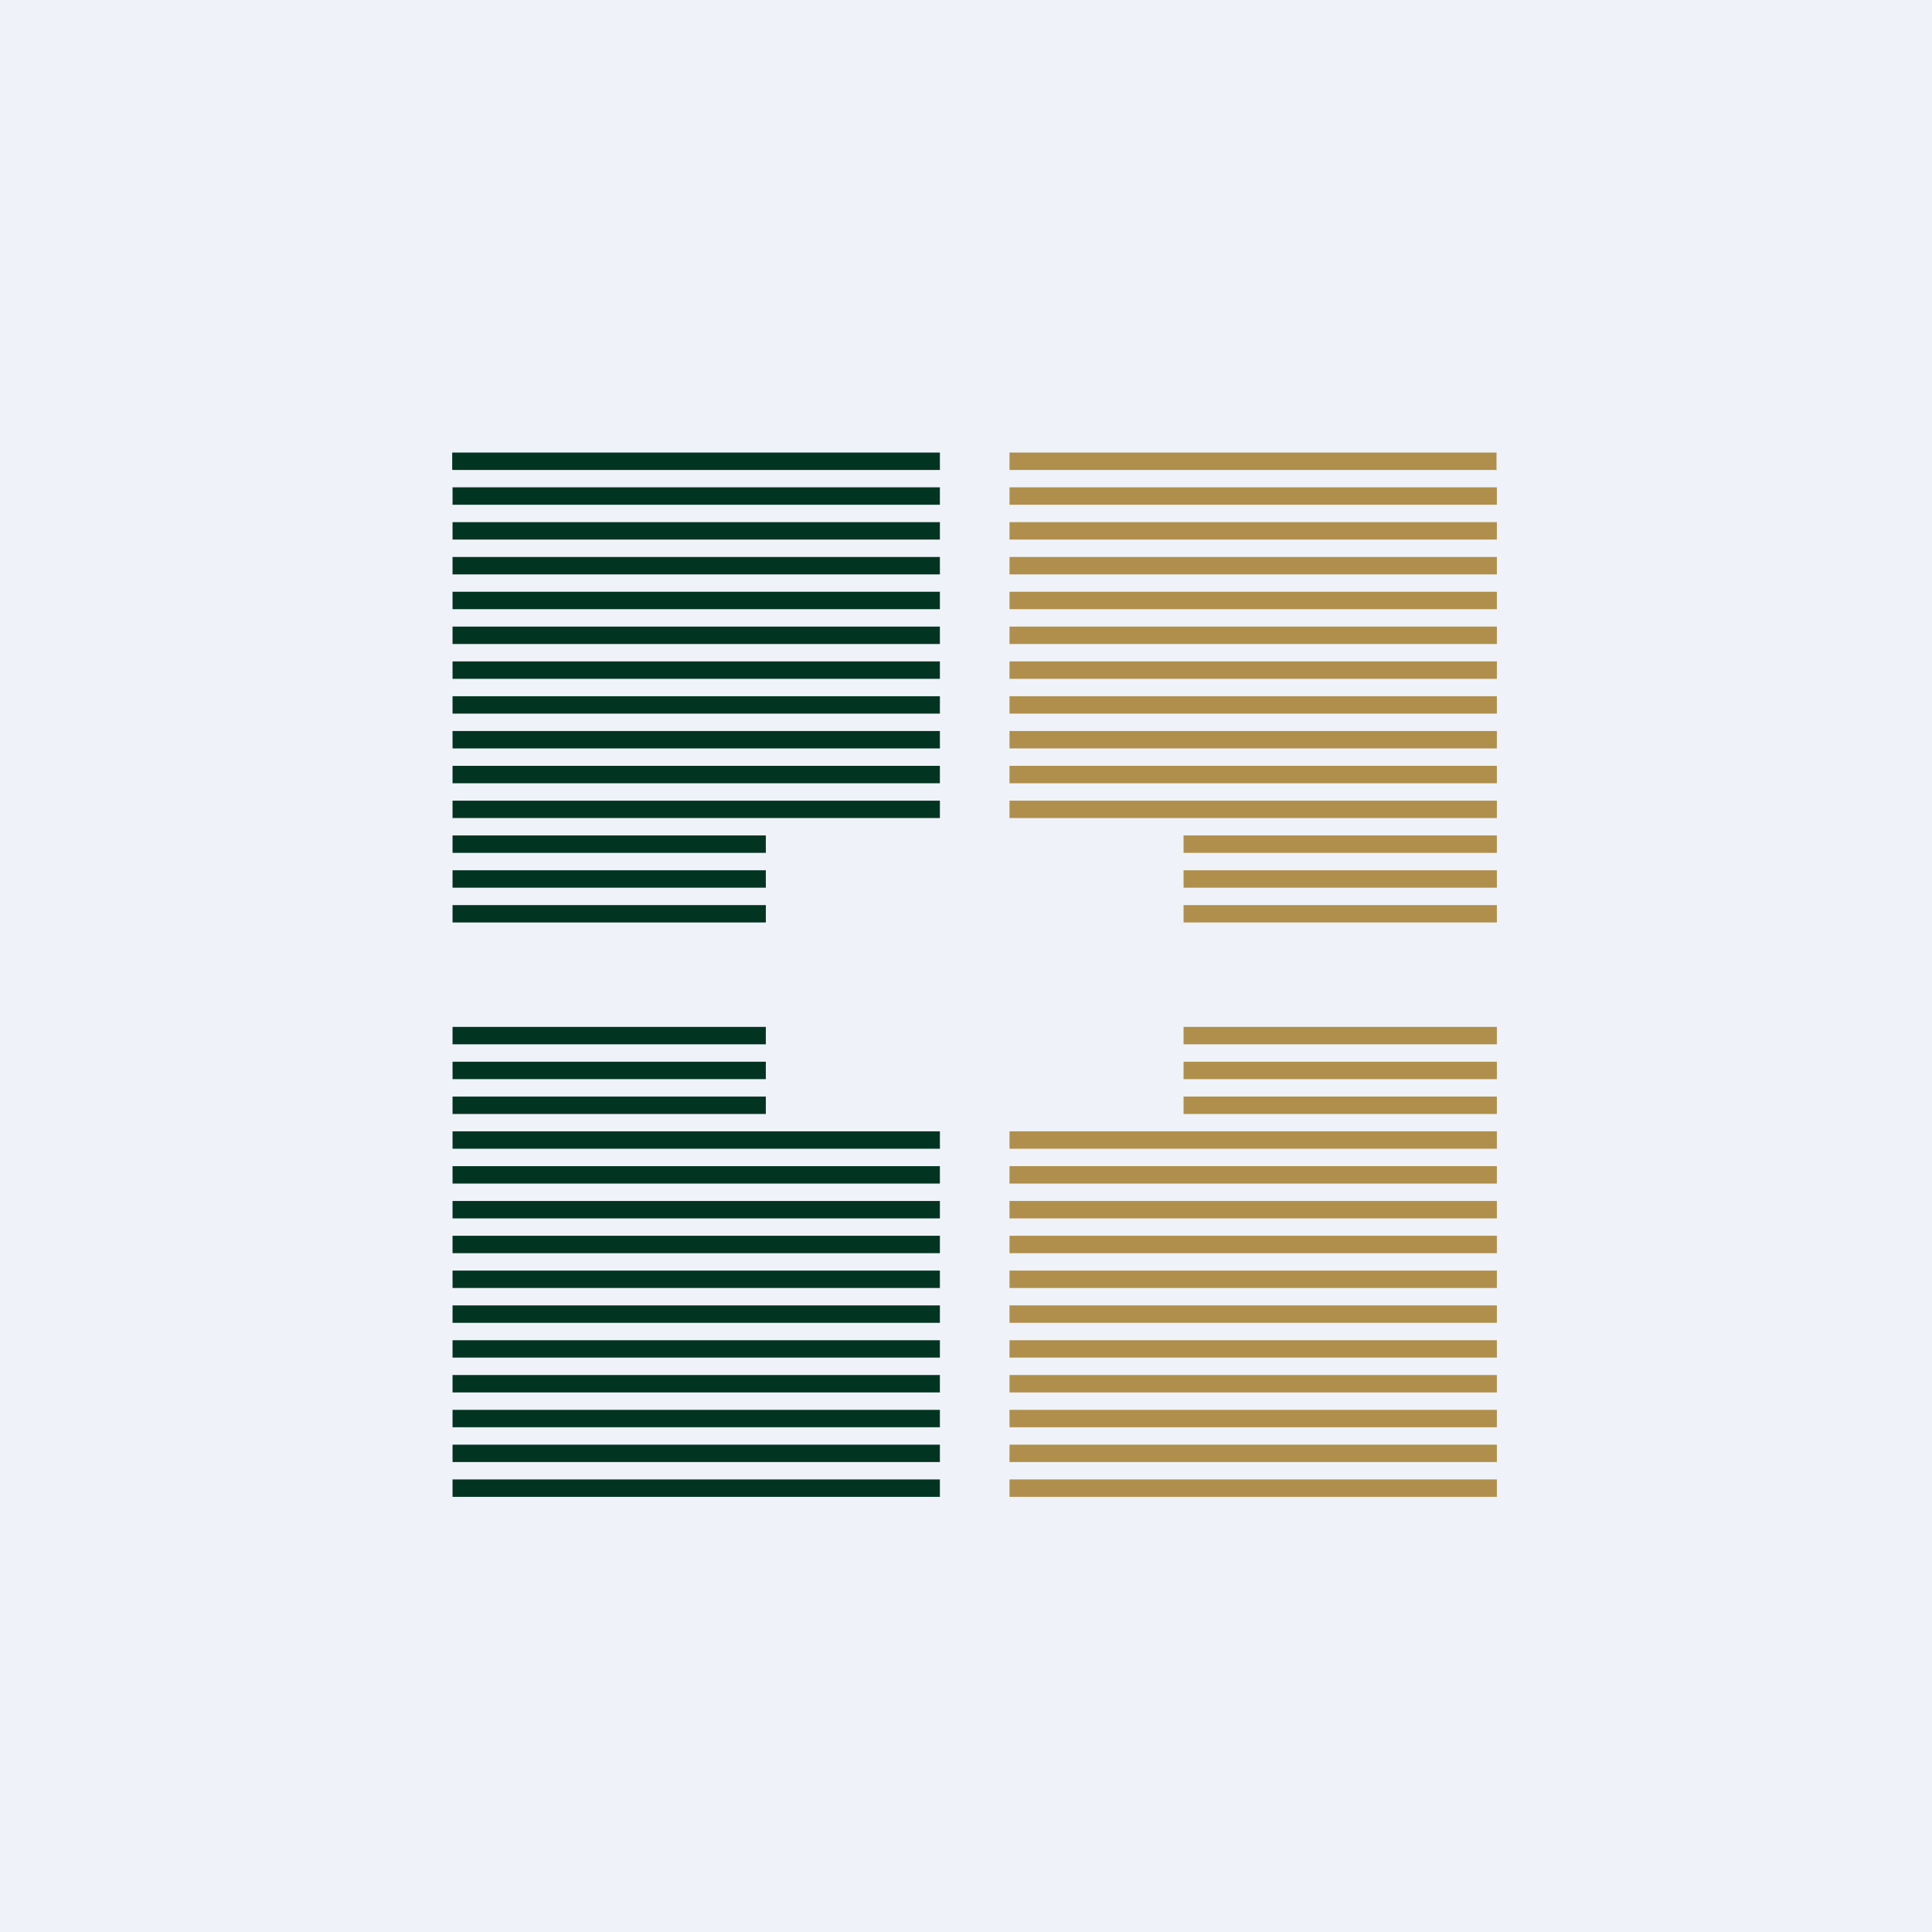
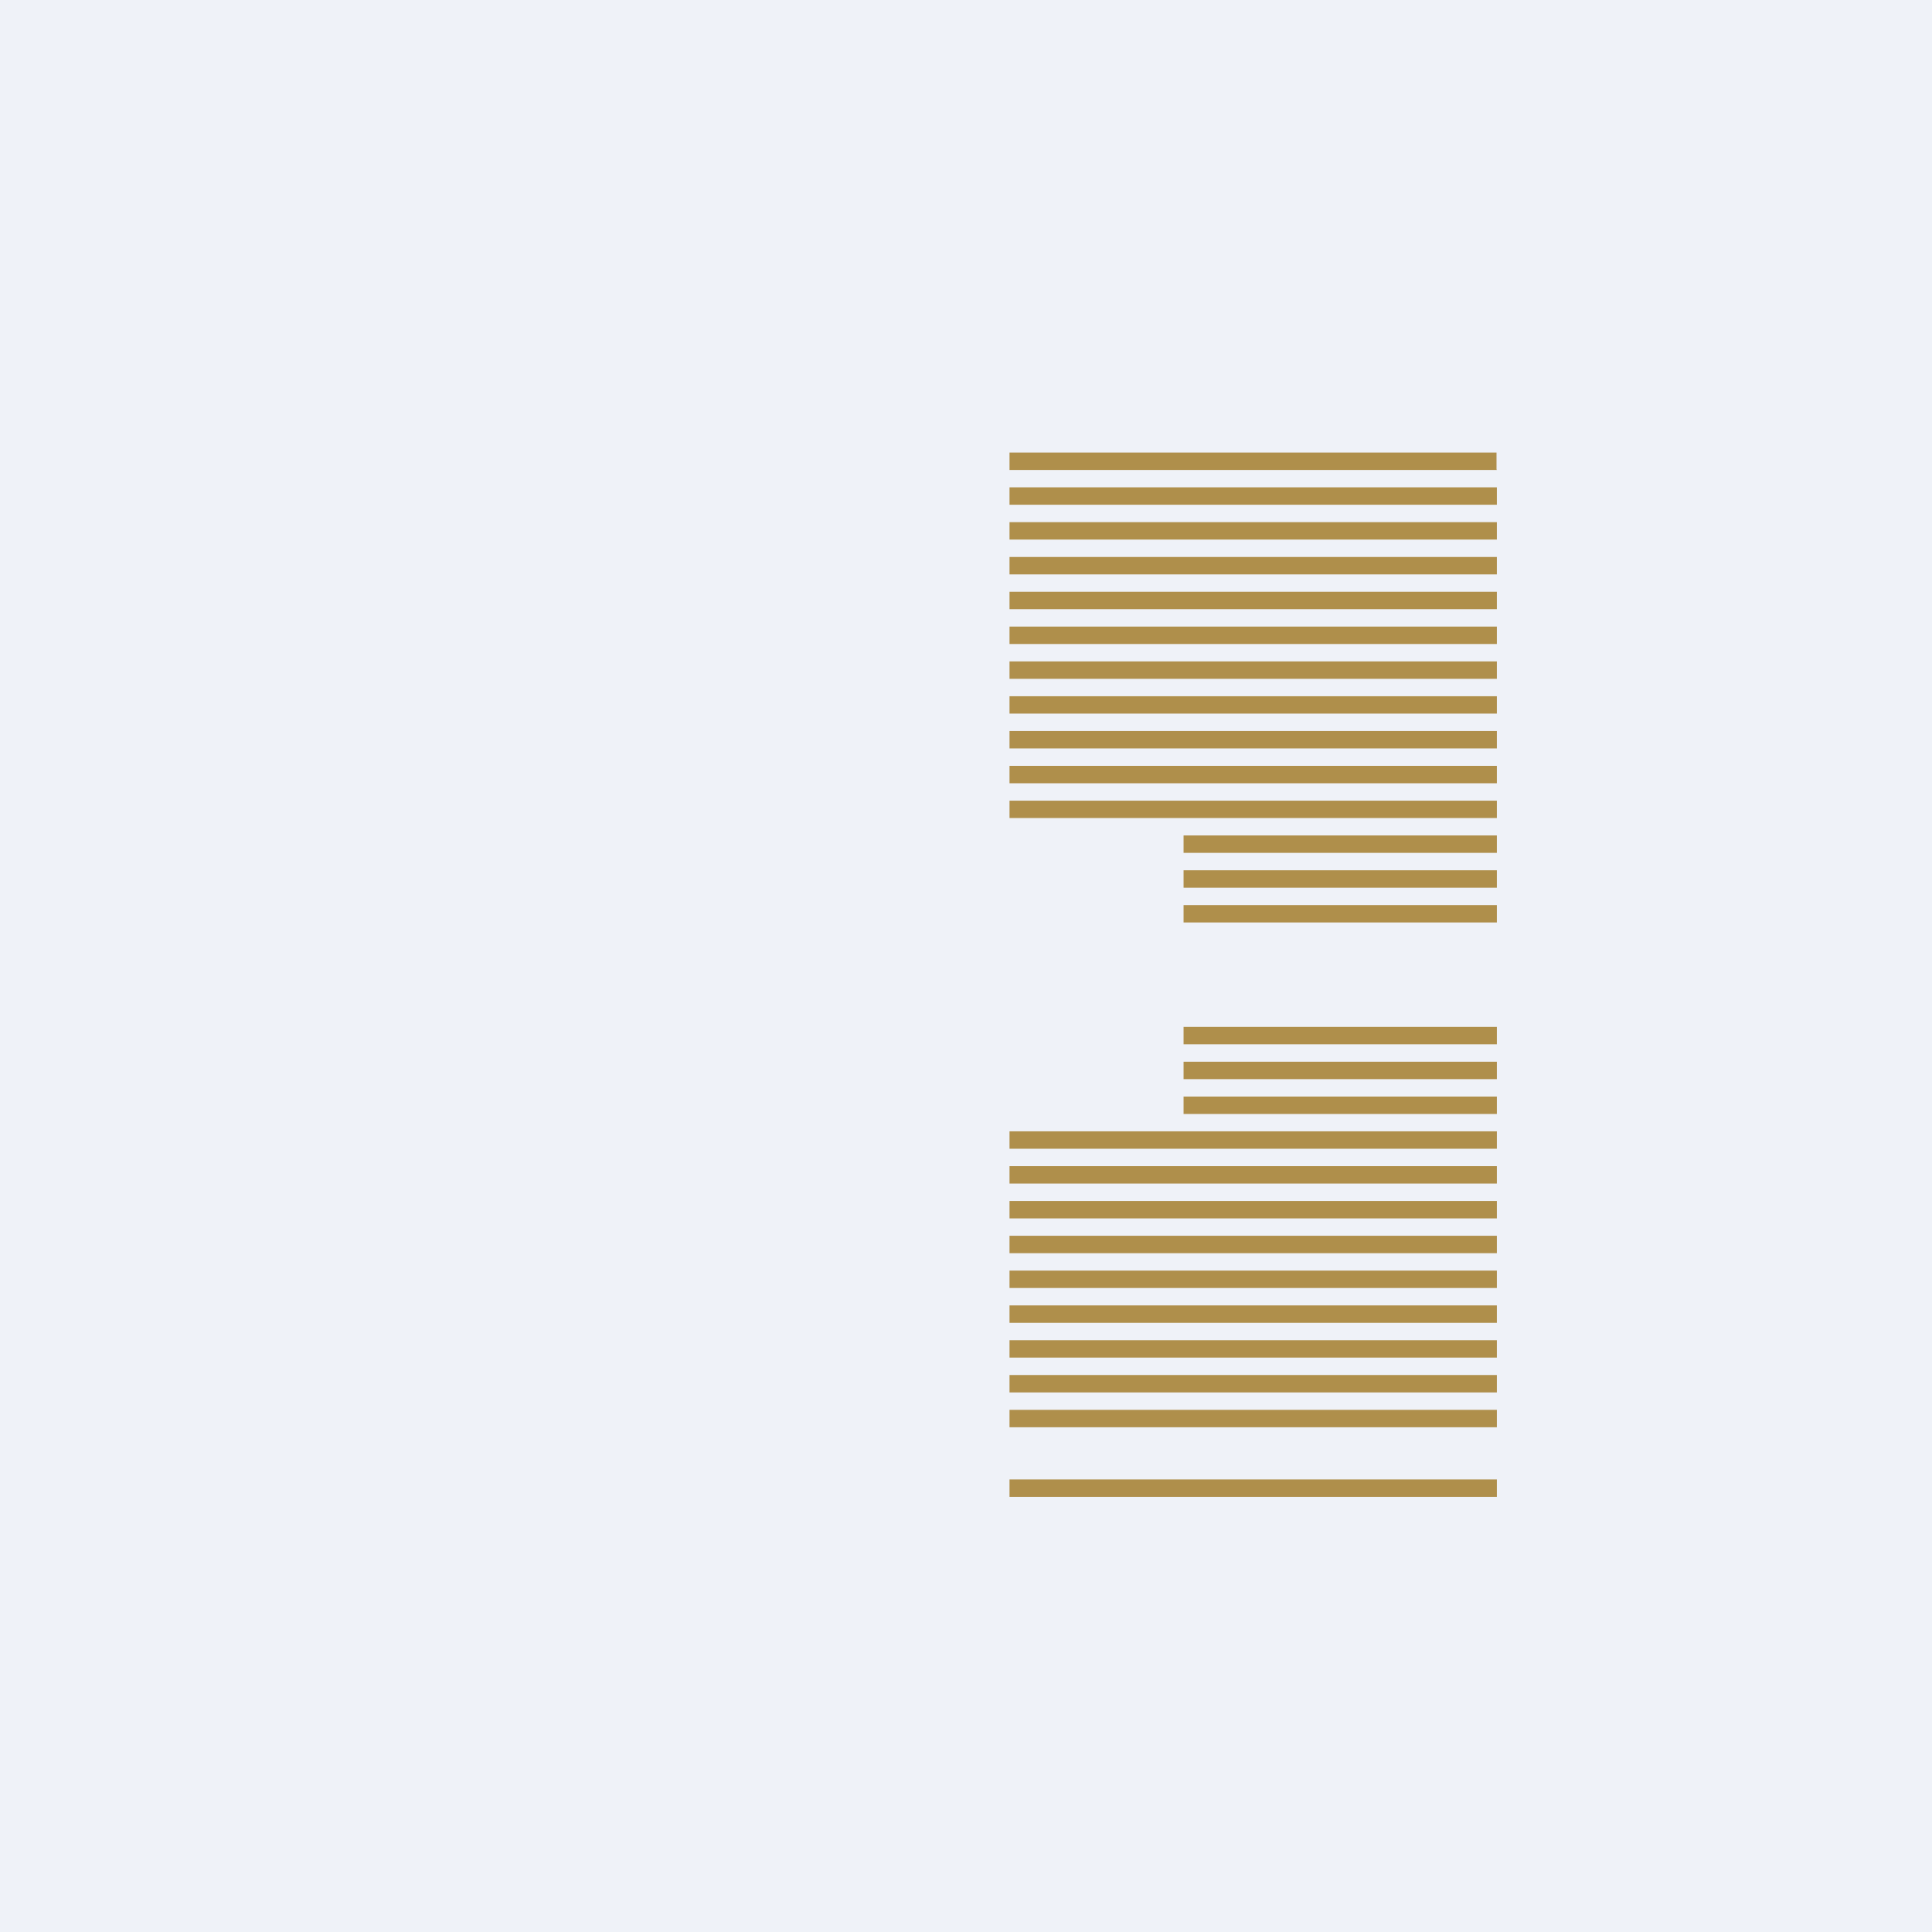
<svg xmlns="http://www.w3.org/2000/svg" viewBox="0 0 55.5 55.5">
  <path d="M 0,0 H 55.5 V 55.5 H 0 Z" fill="rgb(239, 242, 248)" />
-   <path d="M 12.99,13.485 V 13 H 27 V 13.5 H 13 Z M 13,14.5 V 14 H 27 V 14.5 H 13 Z M 13,15.5 V 15 H 27 V 15.5 H 13 Z M 13,16.5 V 16 H 27 V 16.5 H 13 Z M 13,17.5 V 17 H 27 V 17.5 H 13 Z M 13,18.5 V 18 H 27 V 18.5 H 13 Z M 13,19.5 V 19 H 27 V 19.5 H 13 Z M 13,20.5 V 20 H 27 V 20.5 H 13 Z M 13,21.5 V 21 H 27 V 21.5 H 13 Z M 13,22.5 V 22 H 27 V 22.5 H 13 Z M 13,23.5 V 23 H 27 V 23.5 H 13 Z M 13,24.5 V 24 H 22 V 24.5 H 13 Z M 13,25.5 V 25 H 22 V 25.5 H 13 Z M 13,26.5 V 26 H 22 V 26.5 H 13 Z M 13,42.5 V 43 H 27 V 42.5 H 13 Z M 13,41.5 V 42 H 27 V 41.5 H 13 Z M 13,40.5 V 41 H 27 V 40.5 H 13 Z M 13,39.5 V 40 H 27 V 39.5 H 13 Z M 13,38.5 V 39 H 27 V 38.5 H 13 Z M 13,37.5 V 38 H 27 V 37.5 H 13 Z M 13,36.5 V 37 H 27 V 36.5 H 13 Z M 13,35.5 V 36 H 27 V 35.5 H 13 Z M 13,34.5 V 35 H 27 V 34.5 H 13 Z M 13,33.5 V 34 H 27 V 33.5 H 13 Z M 13,32.5 V 33 H 27 V 32.5 H 13 Z M 13,31.5 V 32 H 22 V 31.5 H 13 Z M 13,30.5 V 31 H 22 V 30.5 H 13 Z M 13,29.5 V 30 H 22 V 29.5 H 13 Z" fill="rgb(1, 53, 33)" />
-   <path d="M 42.99,13.485 V 13 H 29 V 13.5 H 43 Z M 43,14.5 V 14 H 29 V 14.5 H 43 Z M 43,15.5 V 15 H 29 V 15.5 H 43 Z M 43,16.5 V 16 H 29 V 16.5 H 43 Z M 43,17.5 V 17 H 29 V 17.5 H 43 Z M 43,18.5 V 18 H 29 V 18.5 H 43 Z M 43,19.5 V 19 H 29 V 19.5 H 43 Z M 43,20.5 V 20 H 29 V 20.5 H 43 Z M 43,21.5 V 21 H 29 V 21.5 H 43 Z M 43,22.5 V 22 H 29 V 22.5 H 43 Z M 43,23.5 V 23 H 29 V 23.5 H 43 Z M 43,24.5 V 24 H 34 V 24.5 H 43 Z M 43,25.5 V 25 H 34 V 25.5 H 43 Z M 43,26.5 V 26 H 34 V 26.5 H 43 Z M 43,42.5 V 43 H 29 V 42.5 H 43 Z M 43,41.5 V 42 H 29 V 41.5 H 43 Z M 43,40.5 V 41 H 29 V 40.5 H 43 Z M 43,39.5 V 40 H 29 V 39.5 H 43 Z M 43,38.5 V 39 H 29 V 38.5 H 43 Z M 43,37.5 V 38 H 29 V 37.5 H 43 Z M 43,36.5 V 37 H 29 V 36.5 H 43 Z M 43,35.5 V 36 H 29 V 35.5 H 43 Z M 43,34.5 V 35 H 29 V 34.5 H 43 Z M 43,33.5 V 34 H 29 V 33.5 H 43 Z M 43,32.5 V 33 H 29 V 32.5 H 43 Z M 43,31.5 V 32 H 34 V 31.5 H 43 Z M 43,30.5 V 31 H 34 V 30.5 H 43 Z M 43,29.5 V 30 H 34 V 29.5 H 43 Z" fill="rgb(175, 143, 75)" />
+   <path d="M 42.99,13.485 V 13 H 29 V 13.5 H 43 Z M 43,14.5 V 14 H 29 V 14.5 H 43 Z M 43,15.5 V 15 H 29 V 15.5 H 43 Z M 43,16.5 V 16 H 29 V 16.5 H 43 Z M 43,17.5 V 17 H 29 V 17.5 H 43 Z M 43,18.5 V 18 H 29 V 18.5 H 43 Z M 43,19.5 V 19 H 29 V 19.5 H 43 Z M 43,20.5 V 20 H 29 V 20.5 H 43 Z M 43,21.5 V 21 H 29 V 21.5 H 43 Z M 43,22.5 V 22 H 29 V 22.5 H 43 Z M 43,23.5 V 23 H 29 V 23.5 H 43 Z M 43,24.5 V 24 H 34 V 24.5 H 43 Z M 43,25.5 V 25 H 34 V 25.5 H 43 Z M 43,26.5 V 26 H 34 V 26.5 H 43 Z M 43,42.5 V 43 H 29 V 42.5 H 43 Z M 43,41.5 V 42 V 41.5 H 43 Z M 43,40.5 V 41 H 29 V 40.5 H 43 Z M 43,39.5 V 40 H 29 V 39.5 H 43 Z M 43,38.5 V 39 H 29 V 38.5 H 43 Z M 43,37.5 V 38 H 29 V 37.5 H 43 Z M 43,36.5 V 37 H 29 V 36.5 H 43 Z M 43,35.5 V 36 H 29 V 35.5 H 43 Z M 43,34.5 V 35 H 29 V 34.5 H 43 Z M 43,33.5 V 34 H 29 V 33.5 H 43 Z M 43,32.5 V 33 H 29 V 32.5 H 43 Z M 43,31.5 V 32 H 34 V 31.5 H 43 Z M 43,30.5 V 31 H 34 V 30.5 H 43 Z M 43,29.5 V 30 H 34 V 29.5 H 43 Z" fill="rgb(175, 143, 75)" />
</svg>